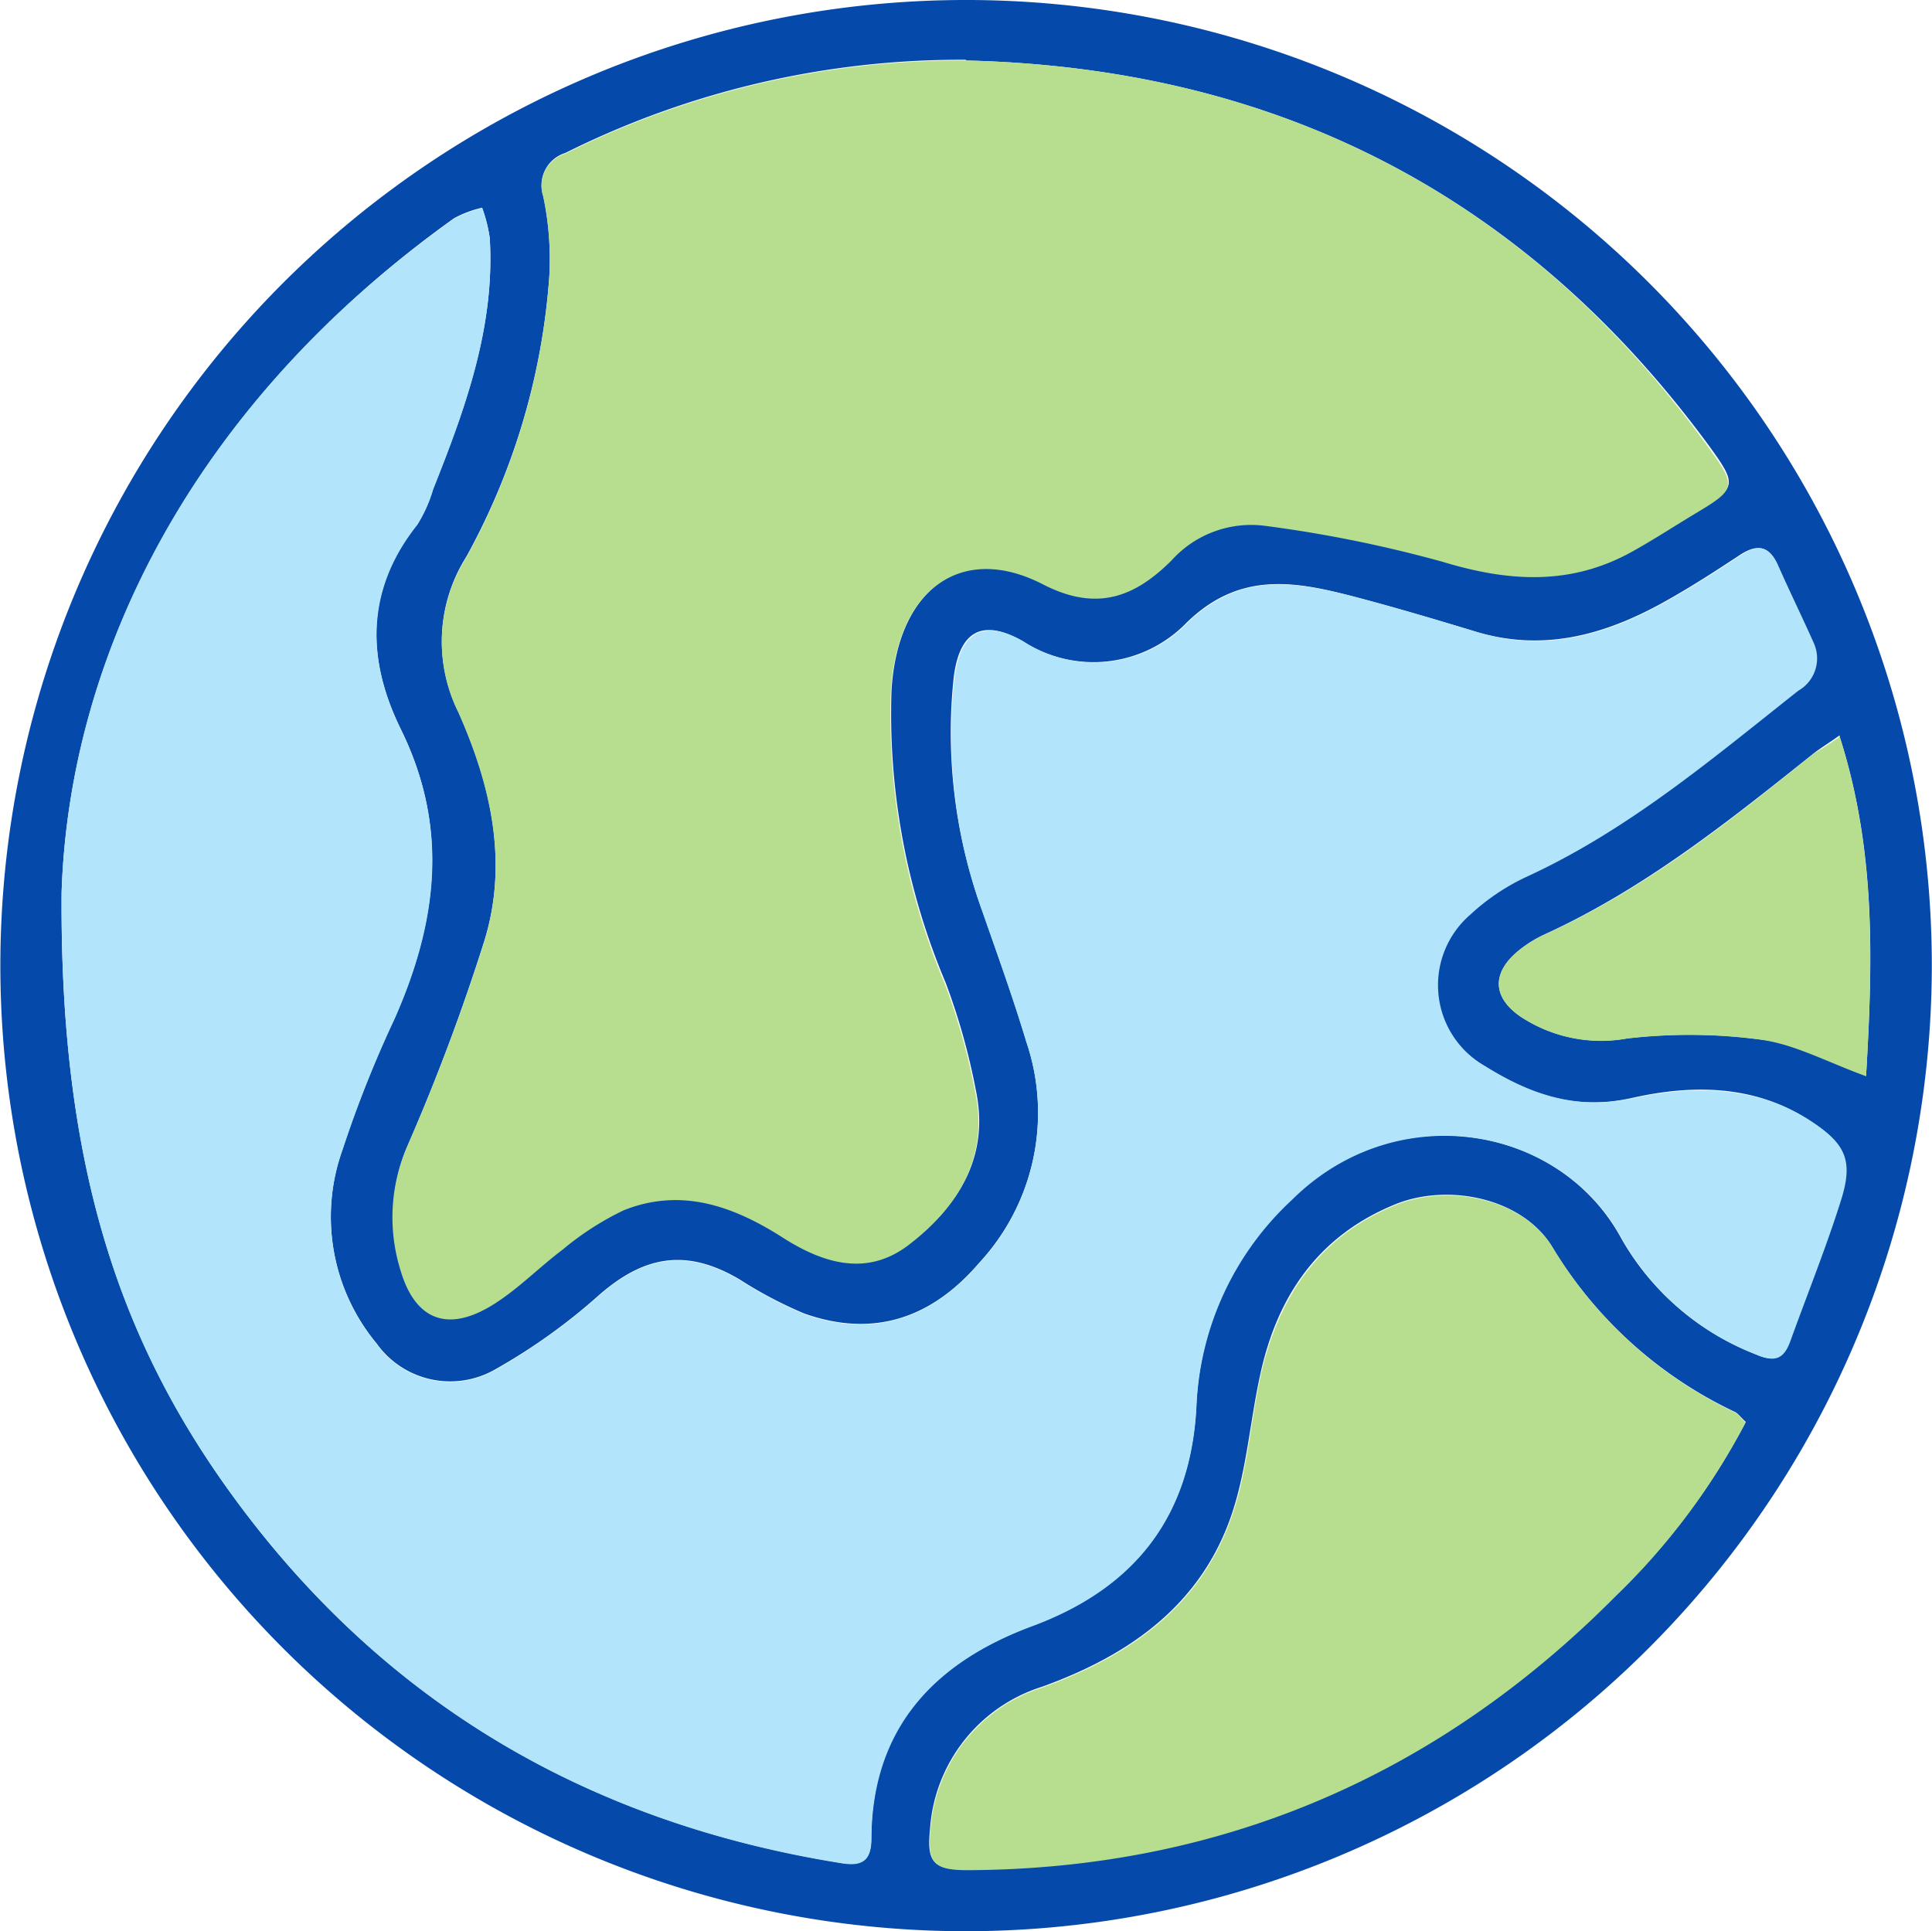
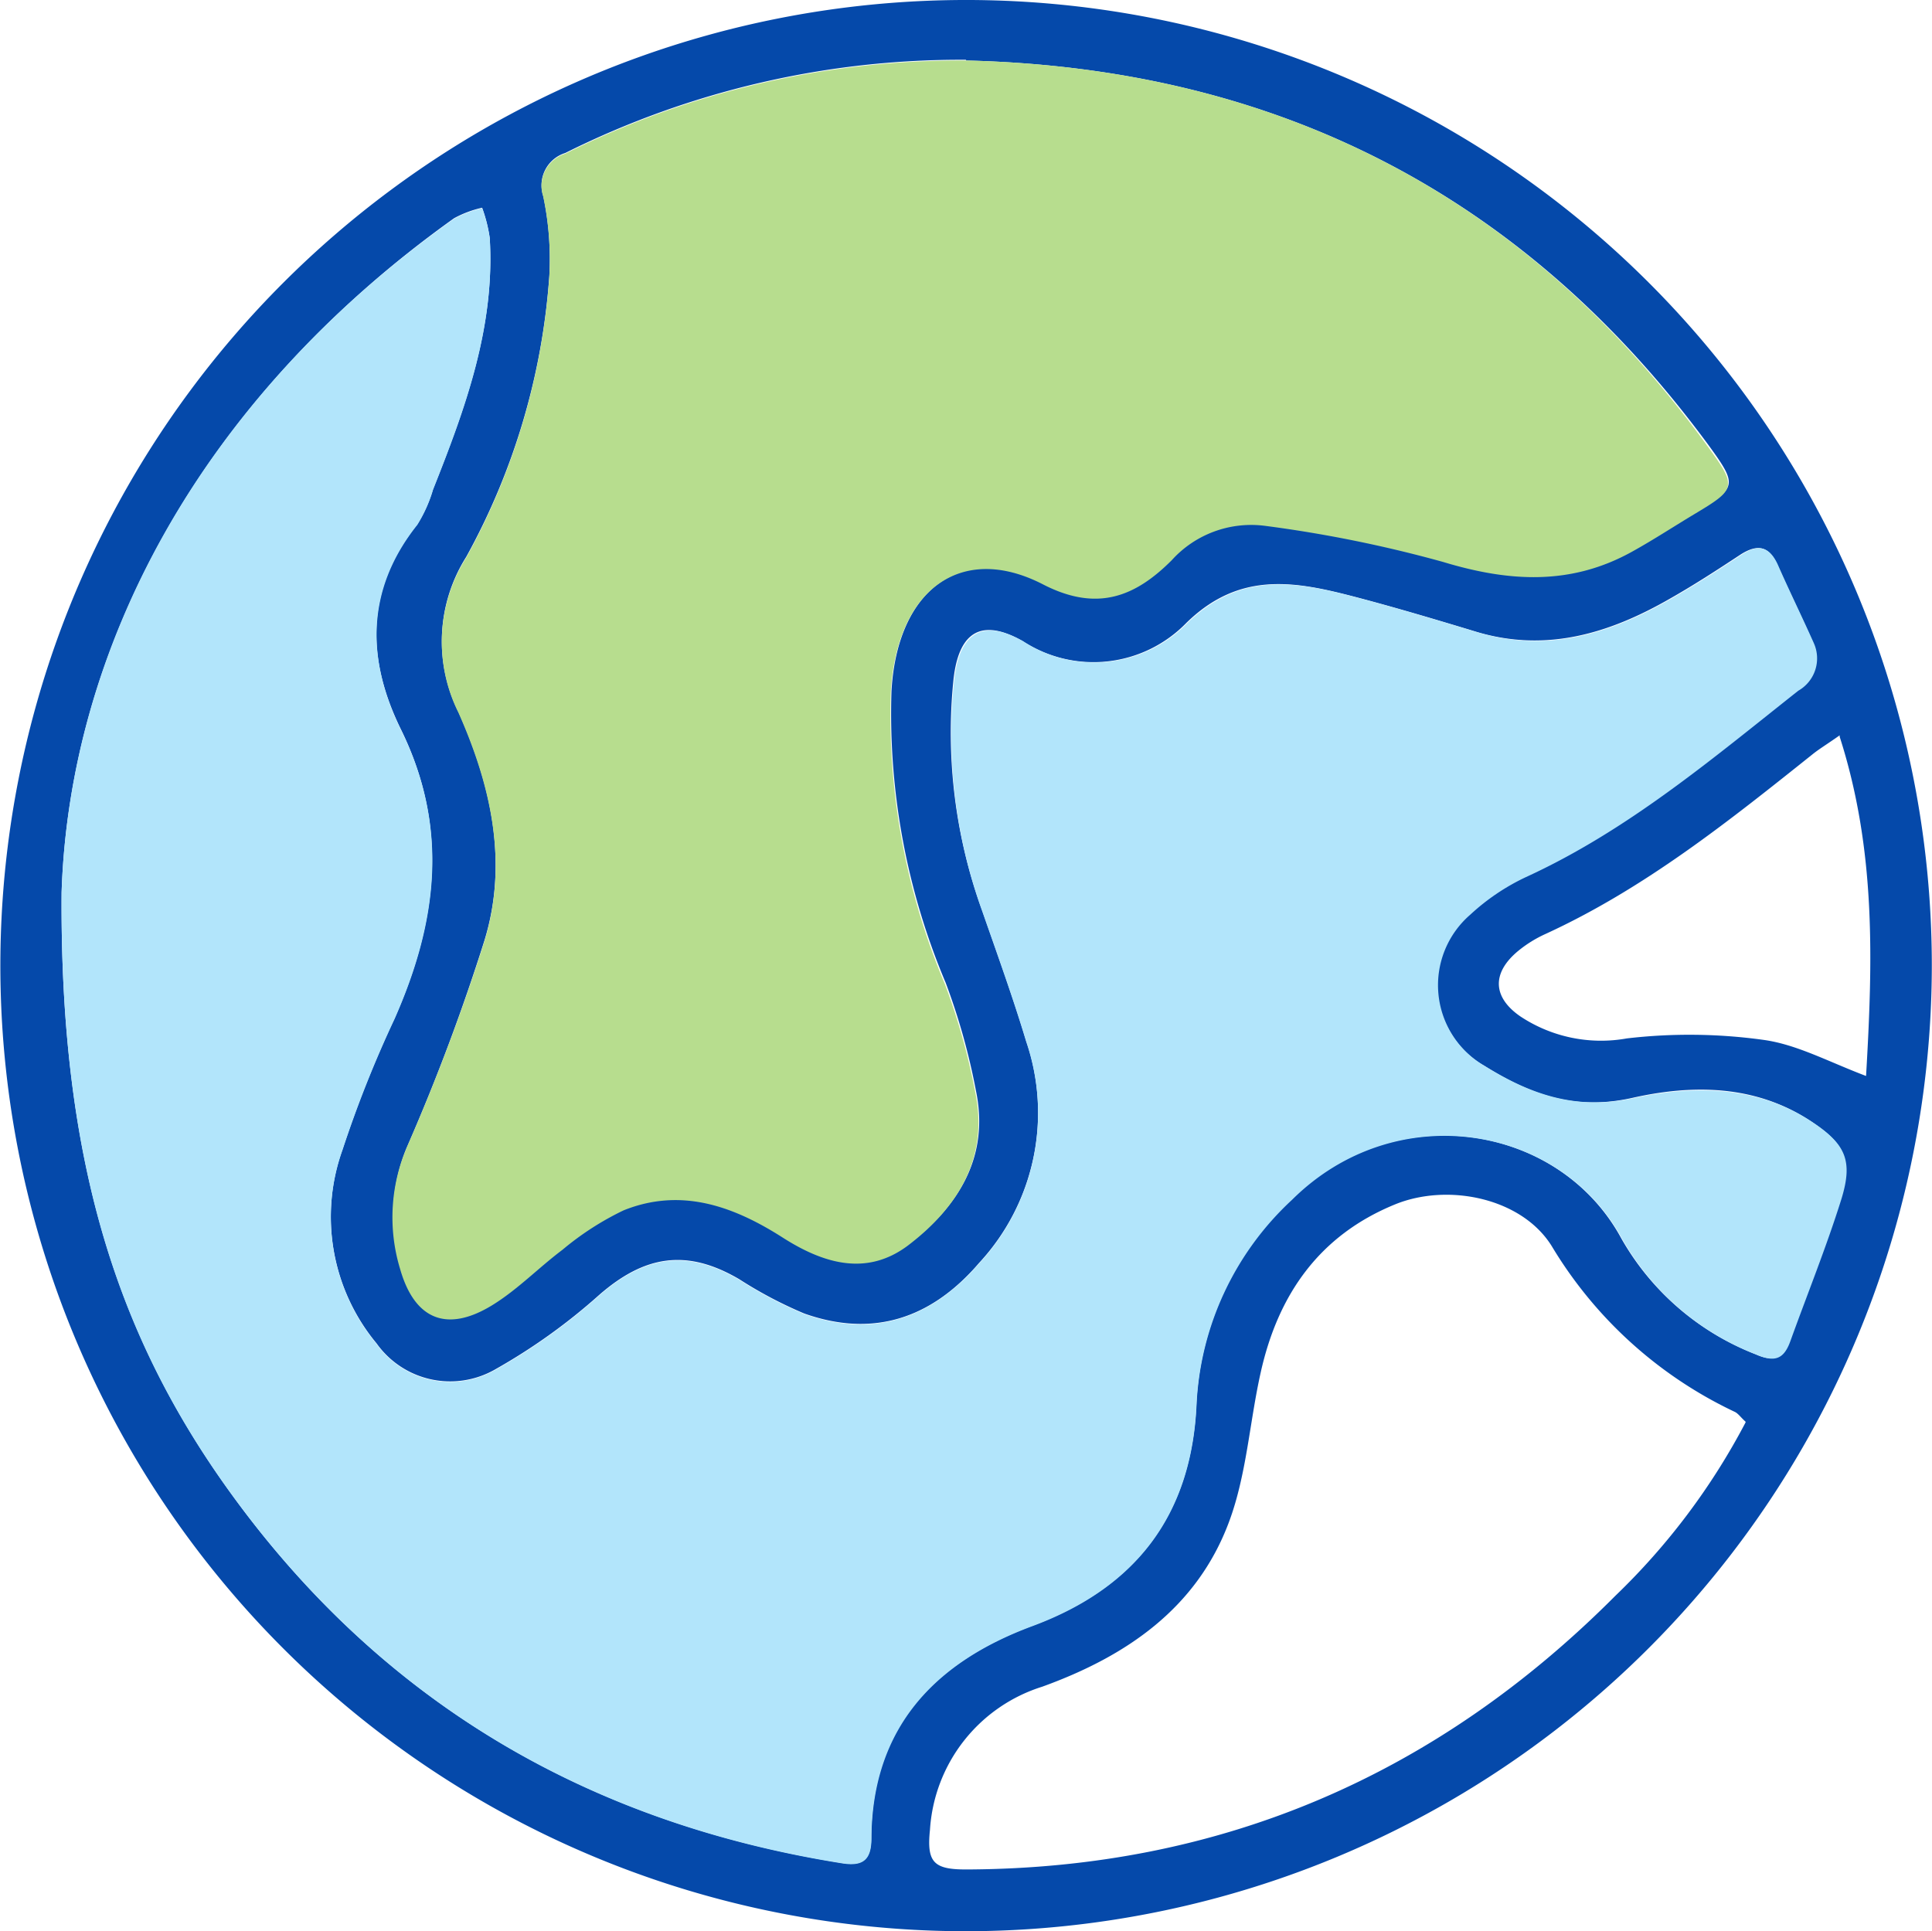
<svg xmlns="http://www.w3.org/2000/svg" id="Layer_1" data-name="Layer 1" viewBox="0 0 106.95 106.92">
  <defs>
    <style>.cls-1{fill:#0549aa;}.cls-2{fill:#b2e5fb;}.cls-3{fill:#b7dd8e;}</style>
  </defs>
  <title>earthH</title>
  <path class="cls-1" d="M946,601.51A53.46,53.46,0,1,1,999.37,548,53.51,53.51,0,0,1,946,601.51ZM895.84,544c-.1,14.65,3,24.34,9.18,33,8.37,11.7,19.81,18.47,34,20.73,1.21.2,1.63-.22,1.64-1.38,0-6.13,3.51-9.74,8.91-11.75,5.77-2.14,8.82-6.18,9.09-12.29A16.51,16.51,0,0,1,963.91,561c5.73-5.7,14.84-4.2,18.28,2.17a14.61,14.61,0,0,0,7.41,6.39c1,.45,1.54.25,1.9-.74.94-2.61,2-5.2,2.82-7.85.67-2.17.23-3.08-1.7-4.34-3.06-2-6.52-2-9.82-1.26s-5.74-.24-8.23-1.79a5.16,5.16,0,0,1-.79-8.37,12.1,12.1,0,0,1,3.08-2.08c5.63-2.58,10.29-6.53,15.08-10.32a2.06,2.06,0,0,0,.86-2.63c-.64-1.46-1.35-2.9-2-4.36-.45-1-1.08-1.12-2-.54-1.29.85-2.58,1.69-3.92,2.45-3.34,1.92-6.83,3-10.72,1.84-2.21-.67-4.42-1.33-6.66-1.92-3.32-.87-6.42-1.49-9.4,1.43a7.17,7.17,0,0,1-9.06,1c-2.67-1.51-3.6,0-3.83,2.15A28.8,28.8,0,0,0,946.8,545c.84,2.41,1.71,4.81,2.44,7.24a12.24,12.24,0,0,1-2.61,12.27c-2.65,3.09-5.88,4.15-9.68,2.8a23.39,23.39,0,0,1-3.6-1.9c-2.9-1.7-5.23-1.33-7.76.88a32.65,32.65,0,0,1-5.74,4.11,5,5,0,0,1-6.57-1.43,11,11,0,0,1-1.89-10.74,64.31,64.31,0,0,1,2.88-7.25c2.32-5.28,3.05-10.51.36-16-1.91-3.88-2-7.76.9-11.36a7.76,7.76,0,0,0,.87-1.94c1.78-4.48,3.44-9,3.14-13.93a8.25,8.25,0,0,0-.42-1.66,6,6,0,0,0-1.55.58C903.35,516.82,896.27,530.67,895.84,544Zm50.07-46.1a49,49,0,0,0-22.19,5.16,1.87,1.87,0,0,0-1.22,2.37,16.89,16.89,0,0,1,.34,4.42,37.64,37.64,0,0,1-4.6,15.57,8.76,8.76,0,0,0-.43,8.59c1.79,4,2.77,8.3,1.44,12.64A114.93,114.93,0,0,1,915,558a9.83,9.83,0,0,0-.38,6.77c.8,2.81,2.59,3.55,5.1,2,1.4-.86,2.56-2.09,3.89-3.07a16.09,16.09,0,0,1,3.38-2.18c3.16-1.27,6-.25,8.75,1.47,2.24,1.44,4.65,2.21,7,.47,2.74-2.07,4.47-4.82,3.72-8.46a36.08,36.08,0,0,0-1.68-6,38.29,38.29,0,0,1-3-16.14c.31-5.62,3.87-8.3,8.42-6,3,1.56,5.08.67,7.13-1.33a5.93,5.93,0,0,1,5.15-1.91,71.33,71.33,0,0,1,9.87,2c3.66,1.11,7.09,1.32,10.49-.58,1.19-.66,2.33-1.41,3.5-2.11,2.22-1.33,2.28-1.48.71-3.64C976.86,505.41,963.11,498.35,945.91,497.94Zm43.15,75.4c-.27-.24-.41-.46-.61-.55a23.53,23.53,0,0,1-10.12-9.17c-1.66-2.67-5.73-3.5-8.65-2.32-4.21,1.71-6.5,5-7.46,9.31-.62,2.76-.78,5.67-1.76,8.29-1.78,4.76-5.66,7.42-10.33,9.11a8.89,8.89,0,0,0-6.22,7.93c-.19,1.82.22,2.2,2.06,2.19,14.07-.06,26-5.23,35.88-15.15A37.35,37.35,0,0,0,989.06,573.34Zm5.21-38c-.68.48-1.08.72-1.44,1-4.67,3.73-9.34,7.47-14.85,10a6.83,6.83,0,0,0-1.5.93c-1.47,1.21-1.44,2.56.11,3.63a8.08,8.08,0,0,0,5.9,1.22,29.81,29.81,0,0,1,7.55.08c1.85.25,3.6,1.21,5.69,2C996.1,547.82,996.29,541.68,994.27,535.38Z" transform="translate(-892.43 -494.59)" />
  <path class="cls-2" d="M895.84,544c.43-13.37,7.51-27.22,21.73-37.3a6,6,0,0,1,1.55-.58,8.25,8.25,0,0,1,.42,1.66c.3,4.94-1.36,9.45-3.14,13.93a7.76,7.76,0,0,1-.87,1.94c-2.86,3.6-2.81,7.48-.9,11.36,2.69,5.44,2,10.67-.36,16a64.31,64.31,0,0,0-2.88,7.25A11,11,0,0,0,913.28,569a5,5,0,0,0,6.57,1.43,32.65,32.65,0,0,0,5.74-4.11c2.53-2.21,4.86-2.58,7.76-.88a23.39,23.39,0,0,0,3.6,1.9c3.8,1.35,7,.29,9.68-2.8a12.24,12.24,0,0,0,2.61-12.27c-.73-2.43-1.6-4.83-2.44-7.24a28.8,28.8,0,0,1-1.55-12.78c.23-2.1,1.16-3.66,3.83-2.15a7.17,7.17,0,0,0,9.06-1c3-2.92,6.08-2.3,9.4-1.43,2.24.59,4.45,1.25,6.66,1.92,3.89,1.18,7.38.08,10.72-1.84,1.34-.76,2.63-1.6,3.92-2.45.89-.58,1.52-.49,2,.54.64,1.46,1.35,2.9,2,4.36a2.06,2.06,0,0,1-.86,2.63c-4.79,3.79-9.45,7.74-15.08,10.32a12.1,12.1,0,0,0-3.08,2.08,5.16,5.16,0,0,0,.79,8.37c2.49,1.55,5.06,2.48,8.23,1.79s6.76-.74,9.82,1.26c1.93,1.26,2.37,2.17,1.7,4.34-.83,2.65-1.88,5.24-2.82,7.85-.36,1-.86,1.19-1.9.74a14.61,14.61,0,0,1-7.41-6.39c-3.44-6.37-12.55-7.87-18.28-2.17a16.51,16.51,0,0,0-5.28,11.31c-.27,6.11-3.32,10.15-9.09,12.29-5.4,2-8.87,5.62-8.91,11.75,0,1.16-.43,1.58-1.64,1.38-14.16-2.26-25.6-9-34-20.73C898.84,568.38,895.74,558.69,895.84,544Z" transform="translate(-892.43 -494.59)" />
  <path class="cls-3" d="M945.91,497.94c17.2.41,31,7.47,41.1,21.43,1.57,2.16,1.51,2.31-.71,3.64-1.17.7-2.31,1.45-3.5,2.11-3.4,1.9-6.83,1.69-10.49.58a71.33,71.33,0,0,0-9.87-2,5.93,5.93,0,0,0-5.15,1.91c-2,2-4.11,2.89-7.13,1.33-4.55-2.34-8.11.34-8.42,6a38.29,38.29,0,0,0,3,16.14,36.08,36.08,0,0,1,1.68,6c.75,3.64-1,6.39-3.72,8.46-2.31,1.74-4.72,1-7-.47-2.71-1.72-5.59-2.74-8.75-1.47a16.09,16.09,0,0,0-3.38,2.18c-1.33,1-2.49,2.21-3.89,3.07-2.51,1.54-4.3.8-5.1-2A9.83,9.83,0,0,1,915,558a114.93,114.93,0,0,0,4.25-11.31c1.33-4.34.35-8.6-1.44-12.64a8.76,8.76,0,0,1,.43-8.59,37.64,37.64,0,0,0,4.6-15.57,16.89,16.89,0,0,0-.34-4.42,1.87,1.87,0,0,1,1.22-2.37A49,49,0,0,1,945.91,497.94Z" transform="translate(-892.43 -494.59)" />
-   <path class="cls-3" d="M989.06,573.34a37.35,37.35,0,0,1-7.21,9.64C972,592.9,960,598.07,946,598.13c-1.84,0-2.25-.37-2.06-2.19a8.89,8.89,0,0,1,6.22-7.93c4.67-1.69,8.55-4.35,10.33-9.11,1-2.62,1.14-5.53,1.76-8.29,1-4.3,3.25-7.6,7.46-9.31,2.92-1.18,7-.35,8.65,2.32a23.53,23.53,0,0,0,10.12,9.17C988.65,572.88,988.79,573.1,989.06,573.34Z" transform="translate(-892.43 -494.59)" />
-   <path class="cls-3" d="M994.27,535.38c2,6.3,1.83,12.44,1.46,18.79-2.09-.75-3.84-1.71-5.69-2a29.81,29.81,0,0,0-7.55-.08,8.08,8.08,0,0,1-5.9-1.22c-1.55-1.07-1.58-2.42-.11-3.63a6.83,6.83,0,0,1,1.5-.93c5.51-2.49,10.18-6.23,14.85-10C993.19,536.1,993.59,535.86,994.27,535.38Z" transform="translate(-892.43 -494.59)" />
</svg>